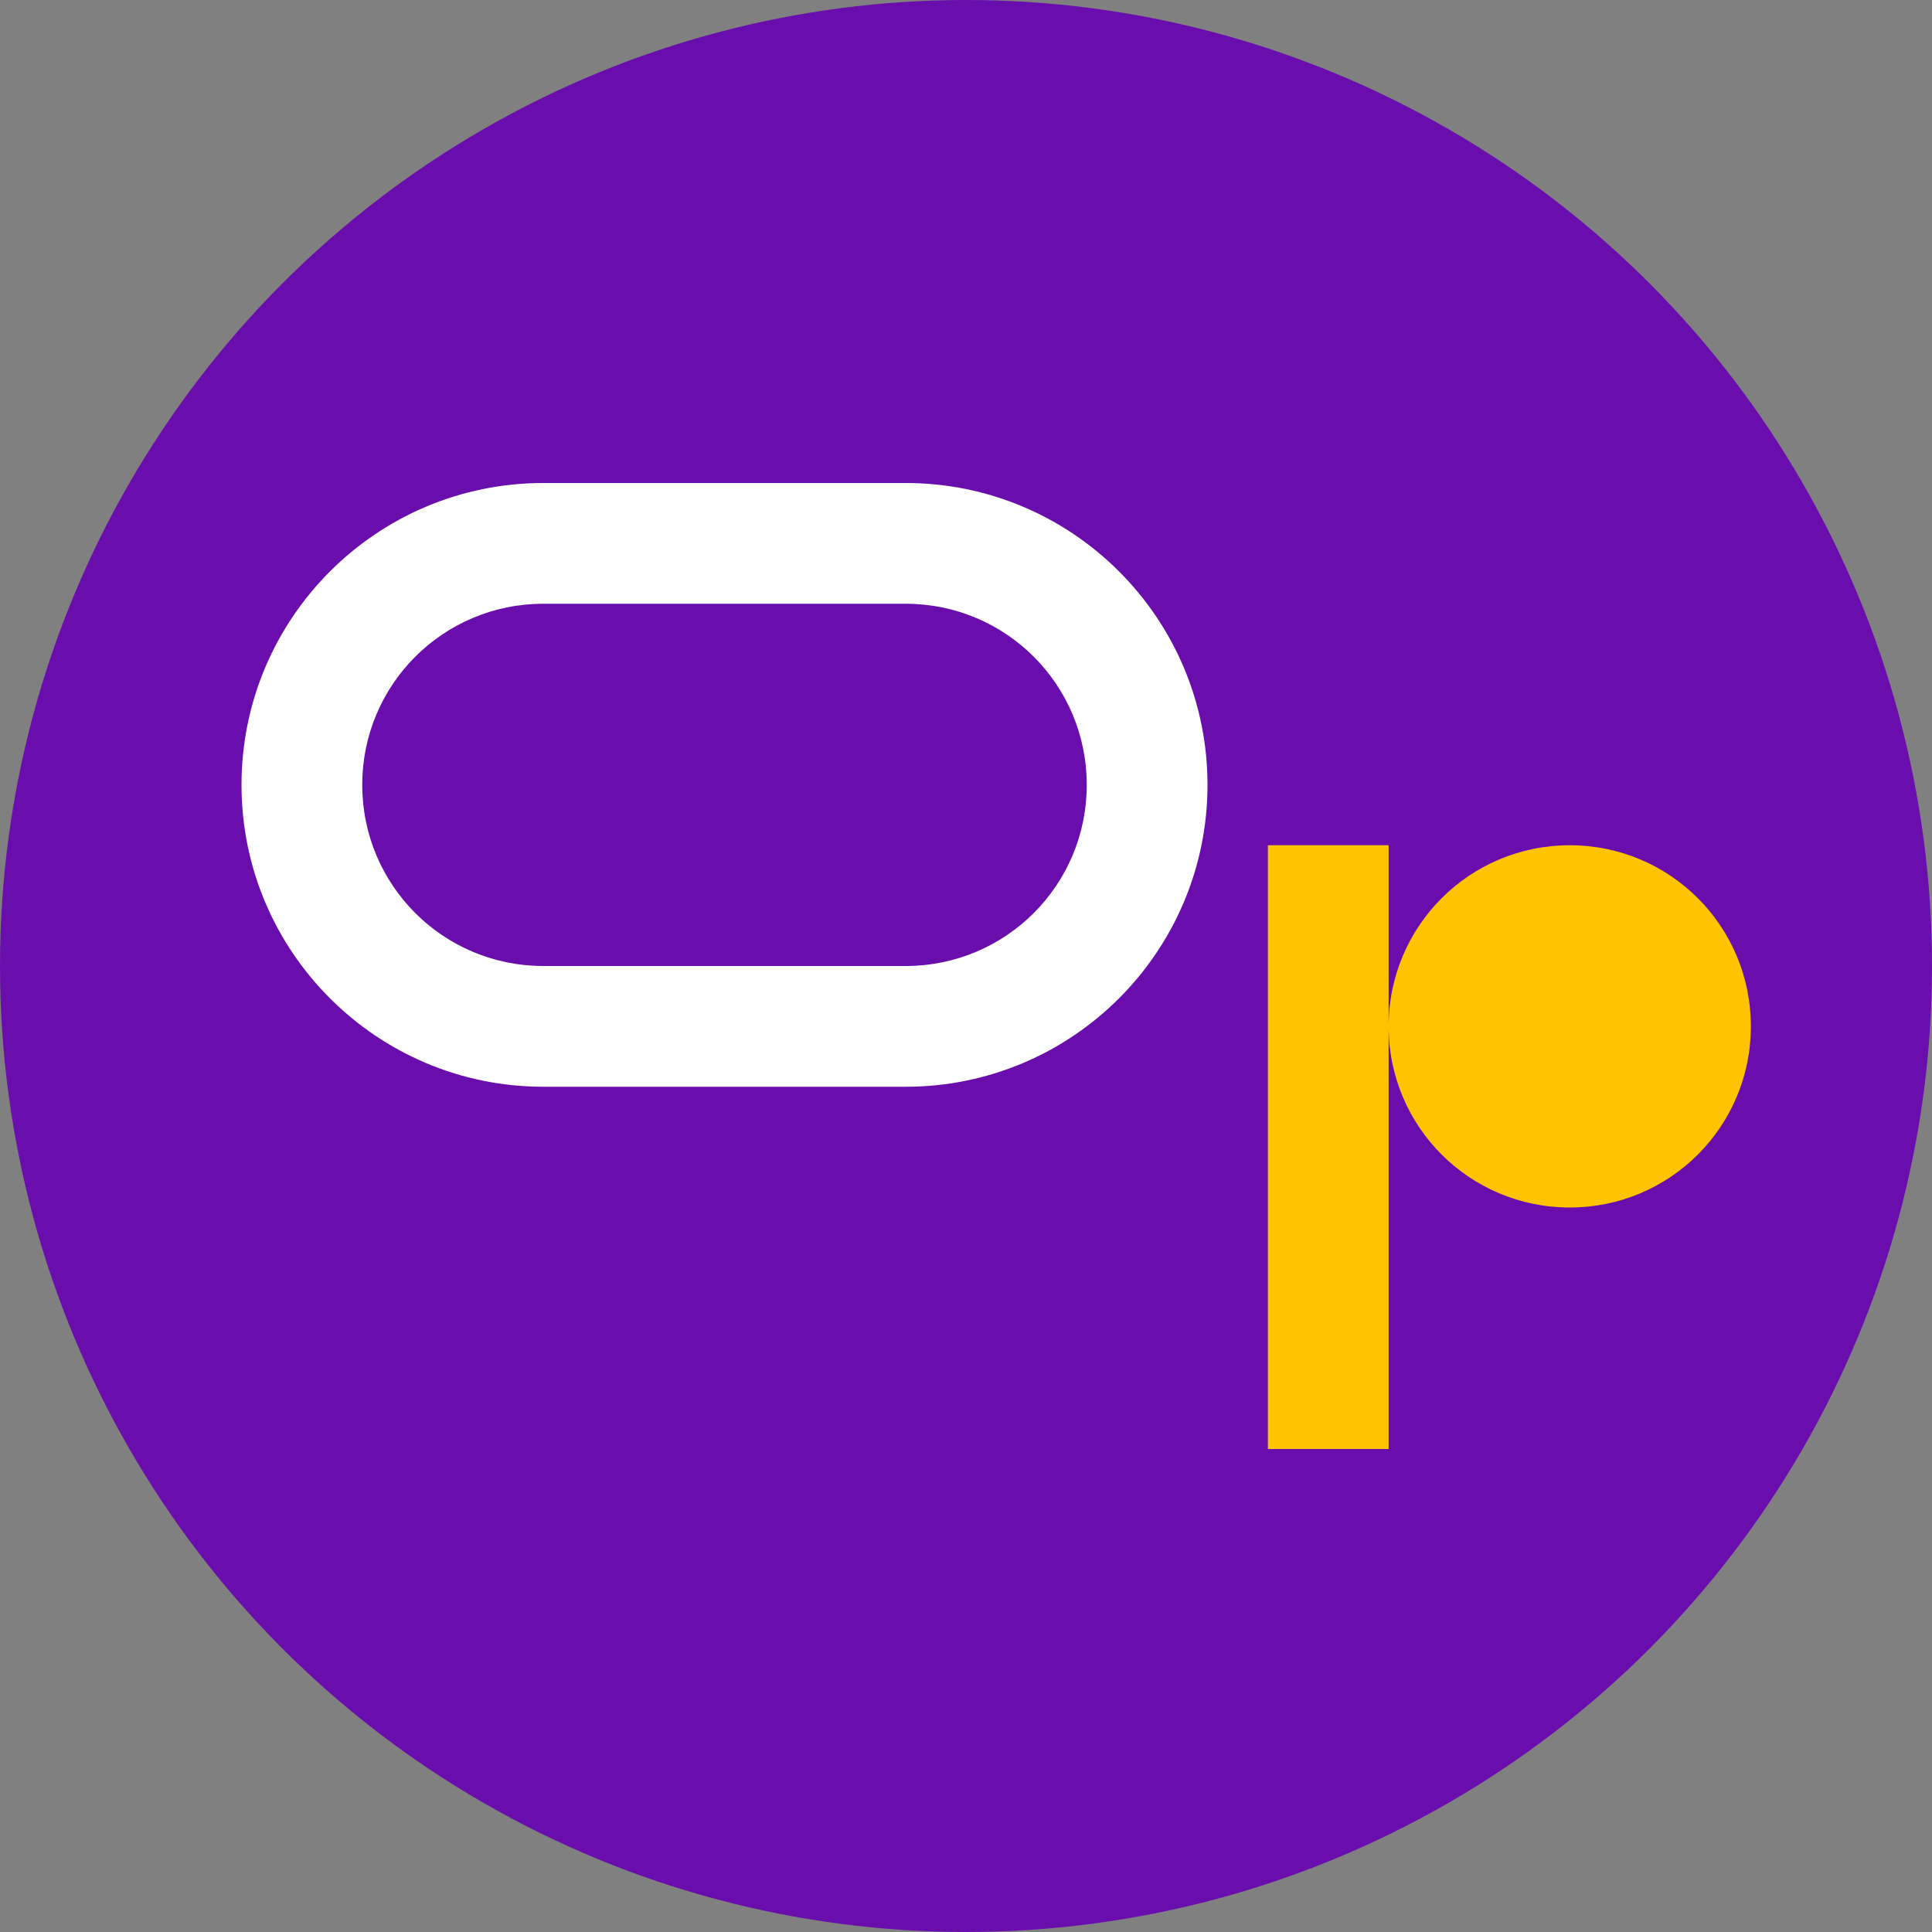
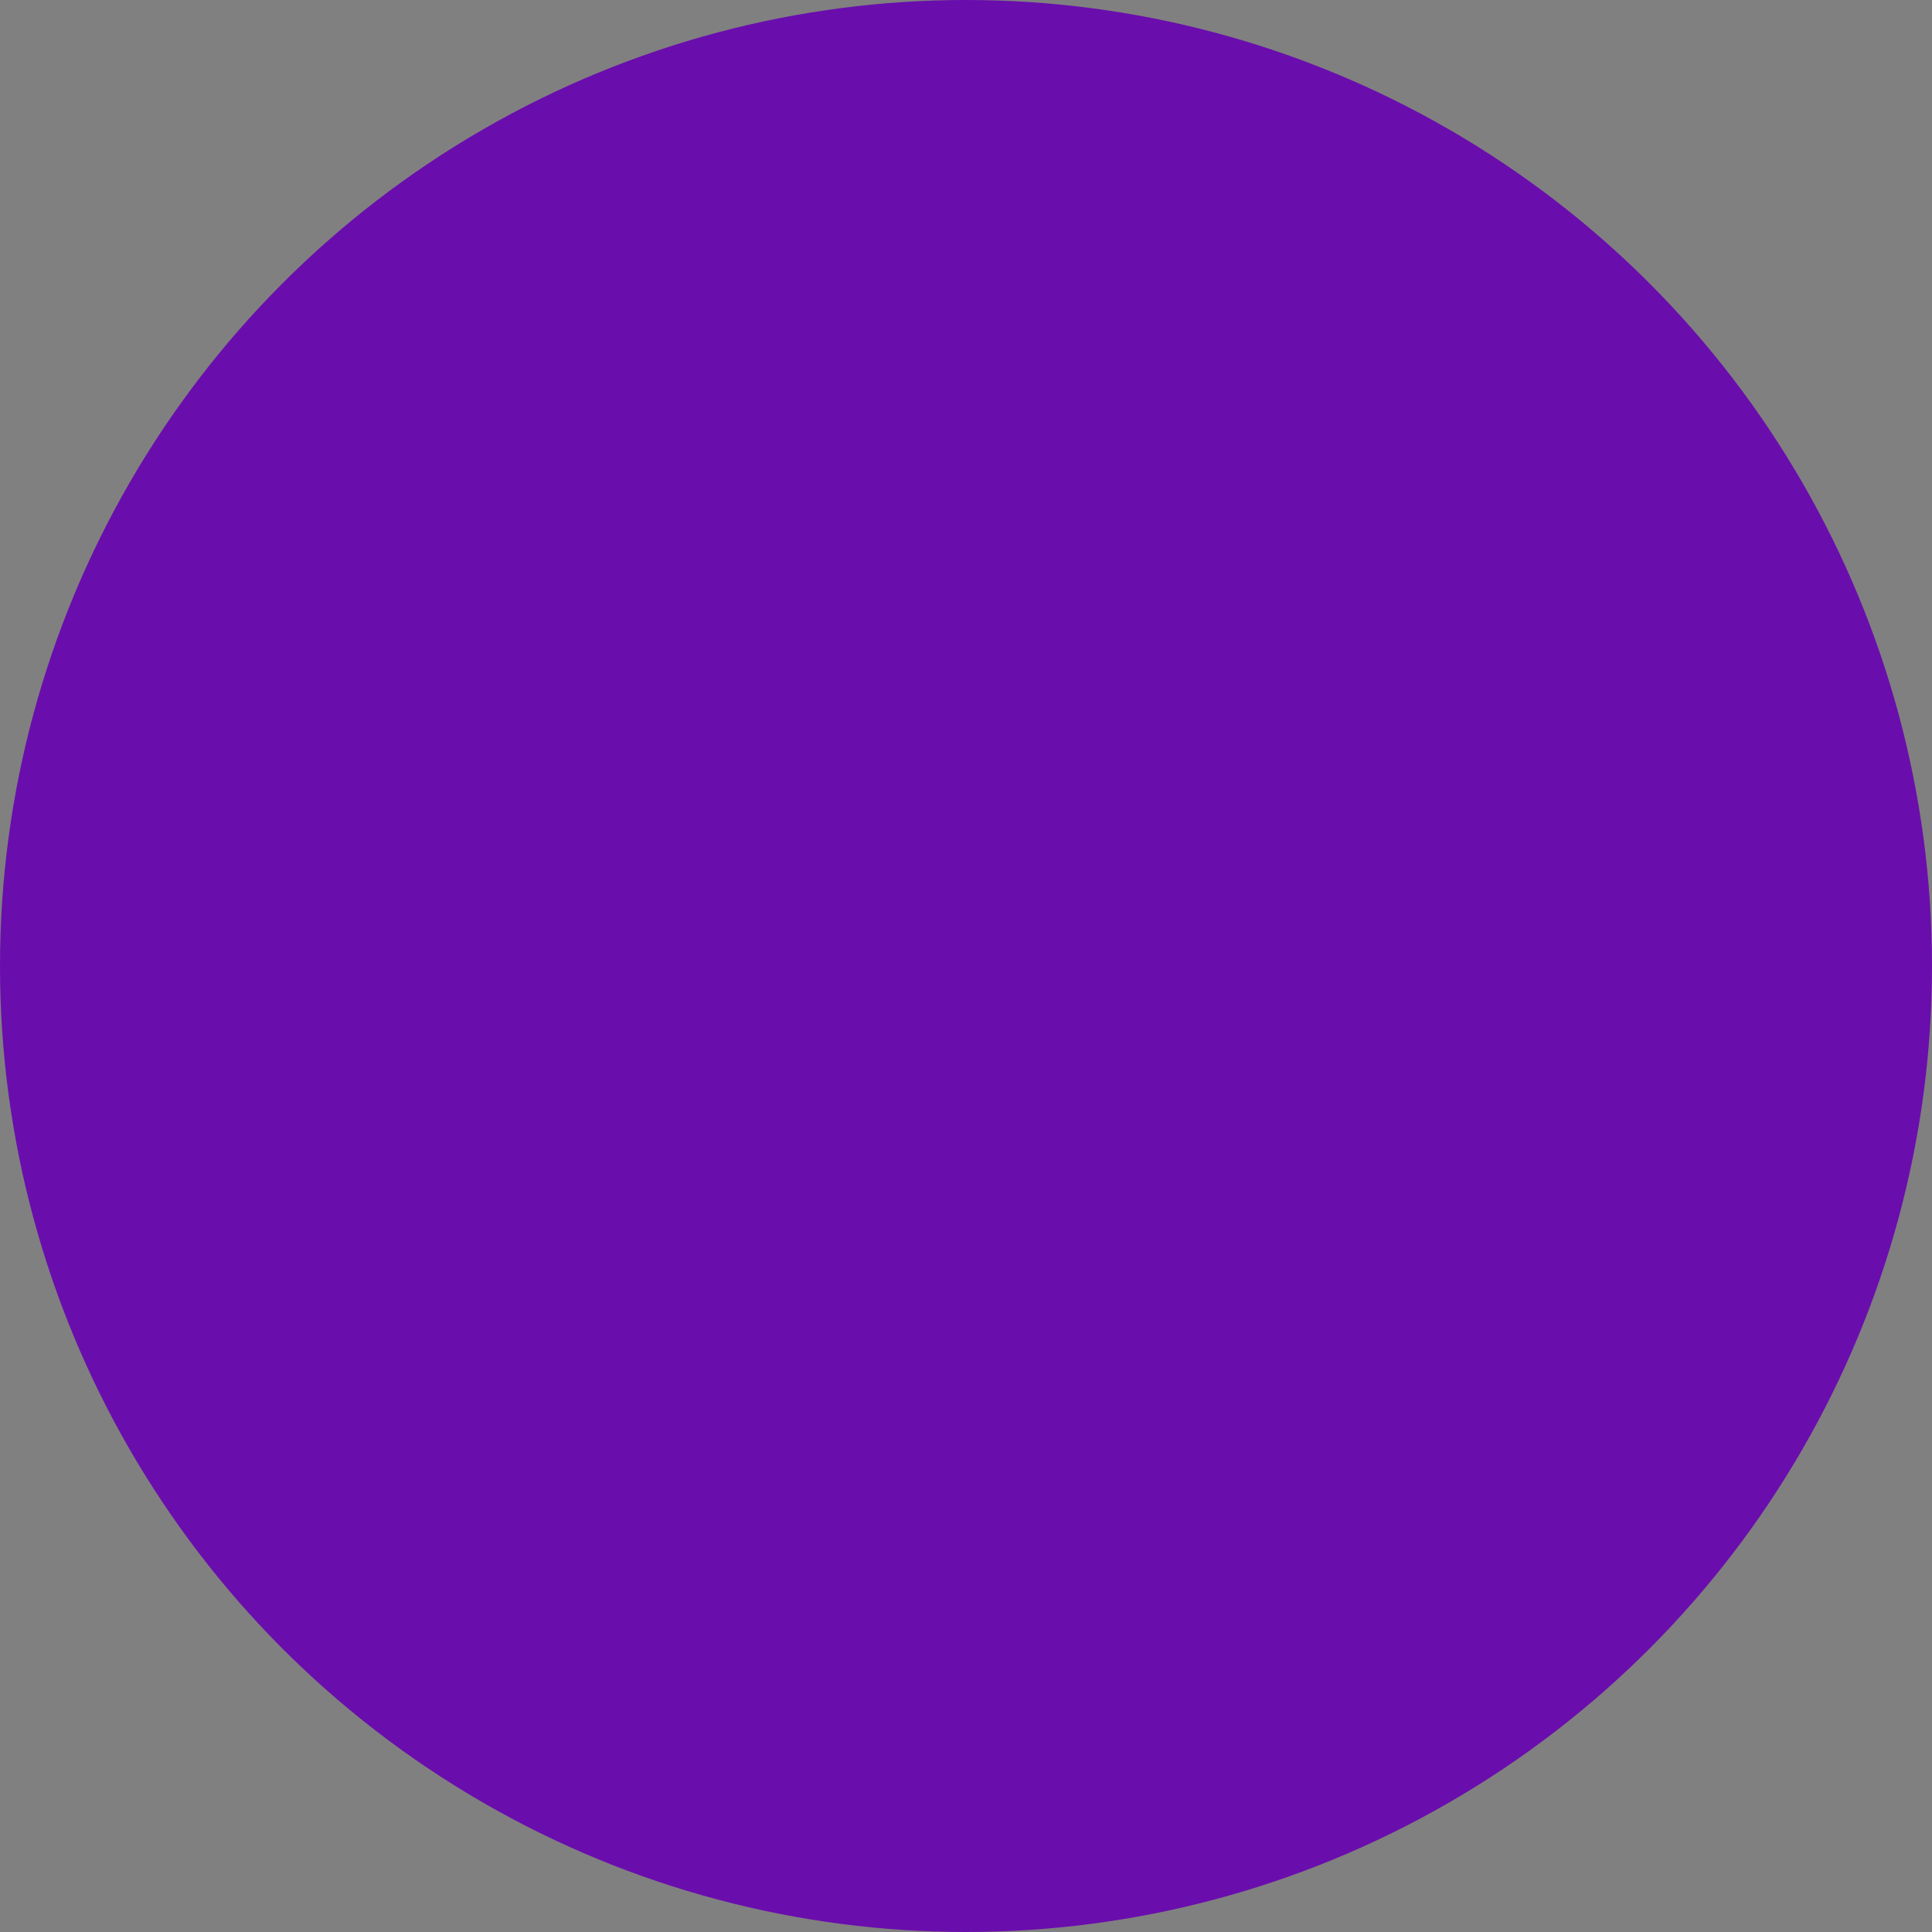
<svg xmlns="http://www.w3.org/2000/svg" width="32" height="32" viewBox="0 0 32 32" fill="none">
  <rect x="0" y="0" width="32" height="32" fill="#808080" stroke="none" />
  <circle cx="16" cy="16" r="16" fill="#6A0DAD" />
-   <path d="M9 8C6.24 8 4 10.24 4 13C4 15.76 6.24 18 9 18H15C17.76 18 20 15.76 20 13C20 10.24 17.76 8 15 8H9ZM9 10H15C16.66 10 18 11.34 18 13C18 14.66 16.66 16 15 16H9C7.34 16 6 14.66 6 13C6 11.34 7.34 10 9 10Z" fill="white" />
-   <path d="M23 14V24H21V14H23ZM26 14C27.66 14 29 15.34 29 17C29 18.66 27.66 20 26 20C24.34 20 23 18.66 23 17C23 15.34 24.34 14 26 14Z" fill="#FFC300" />
</svg>